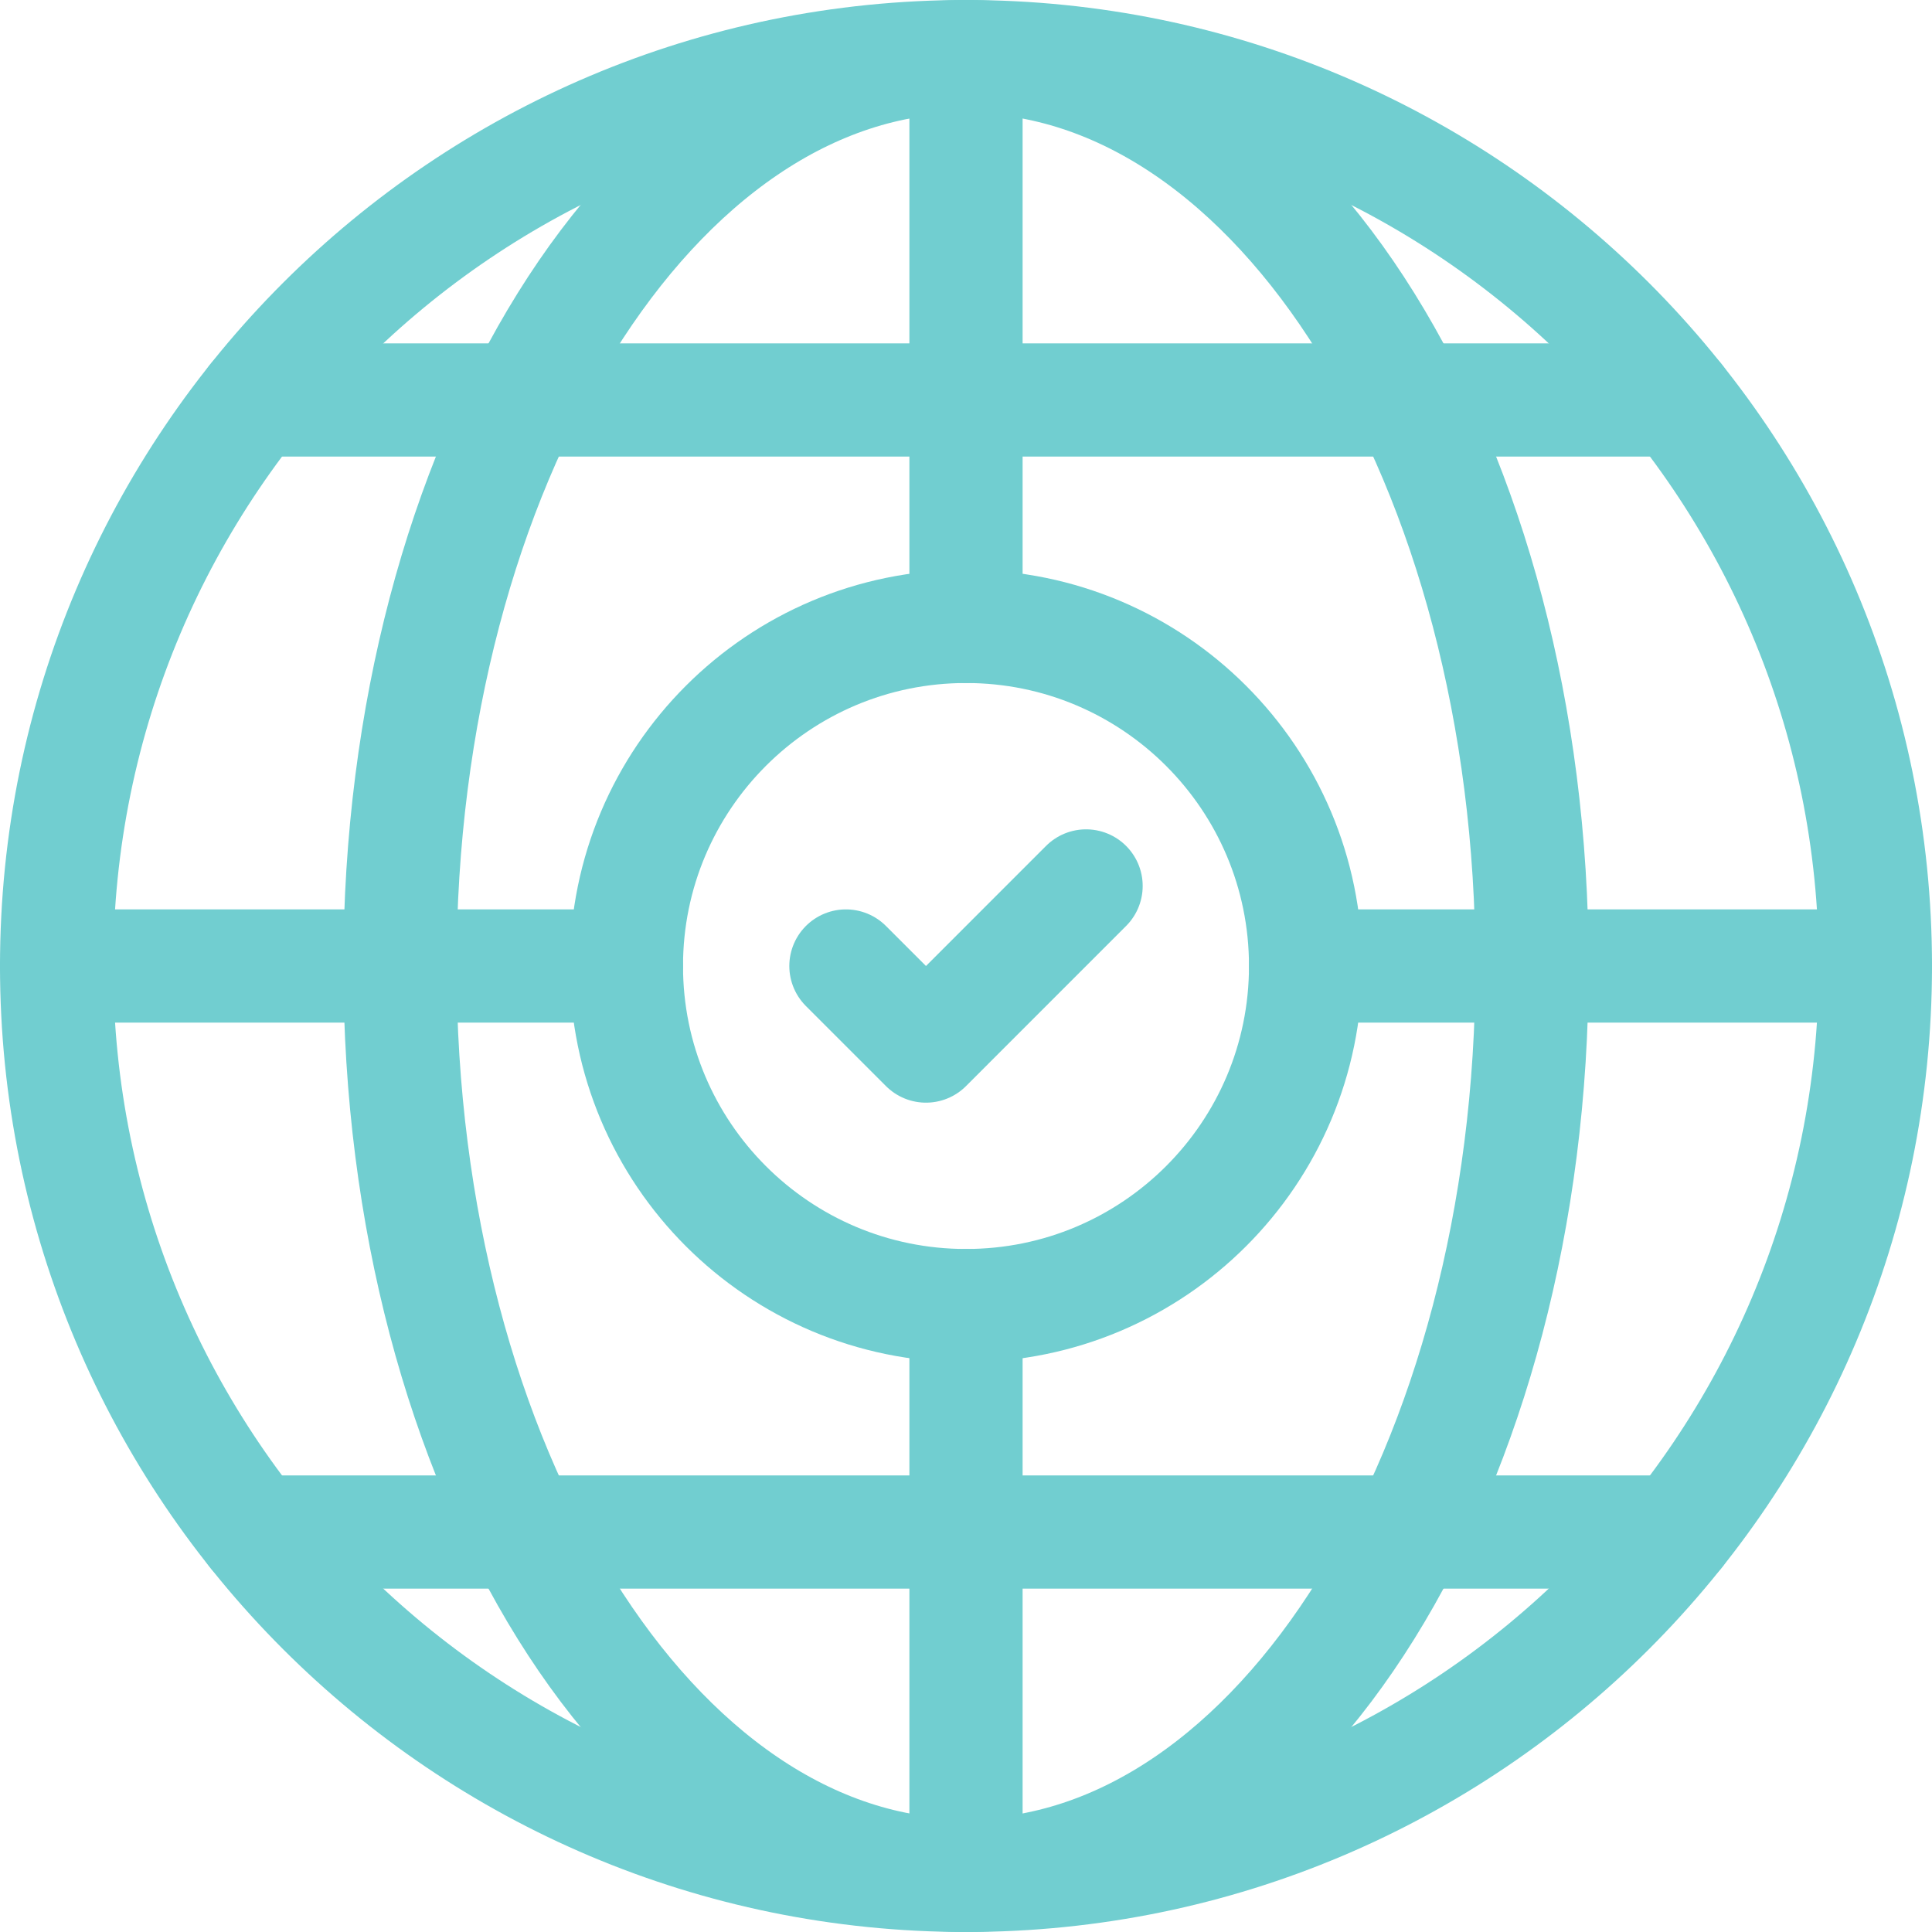
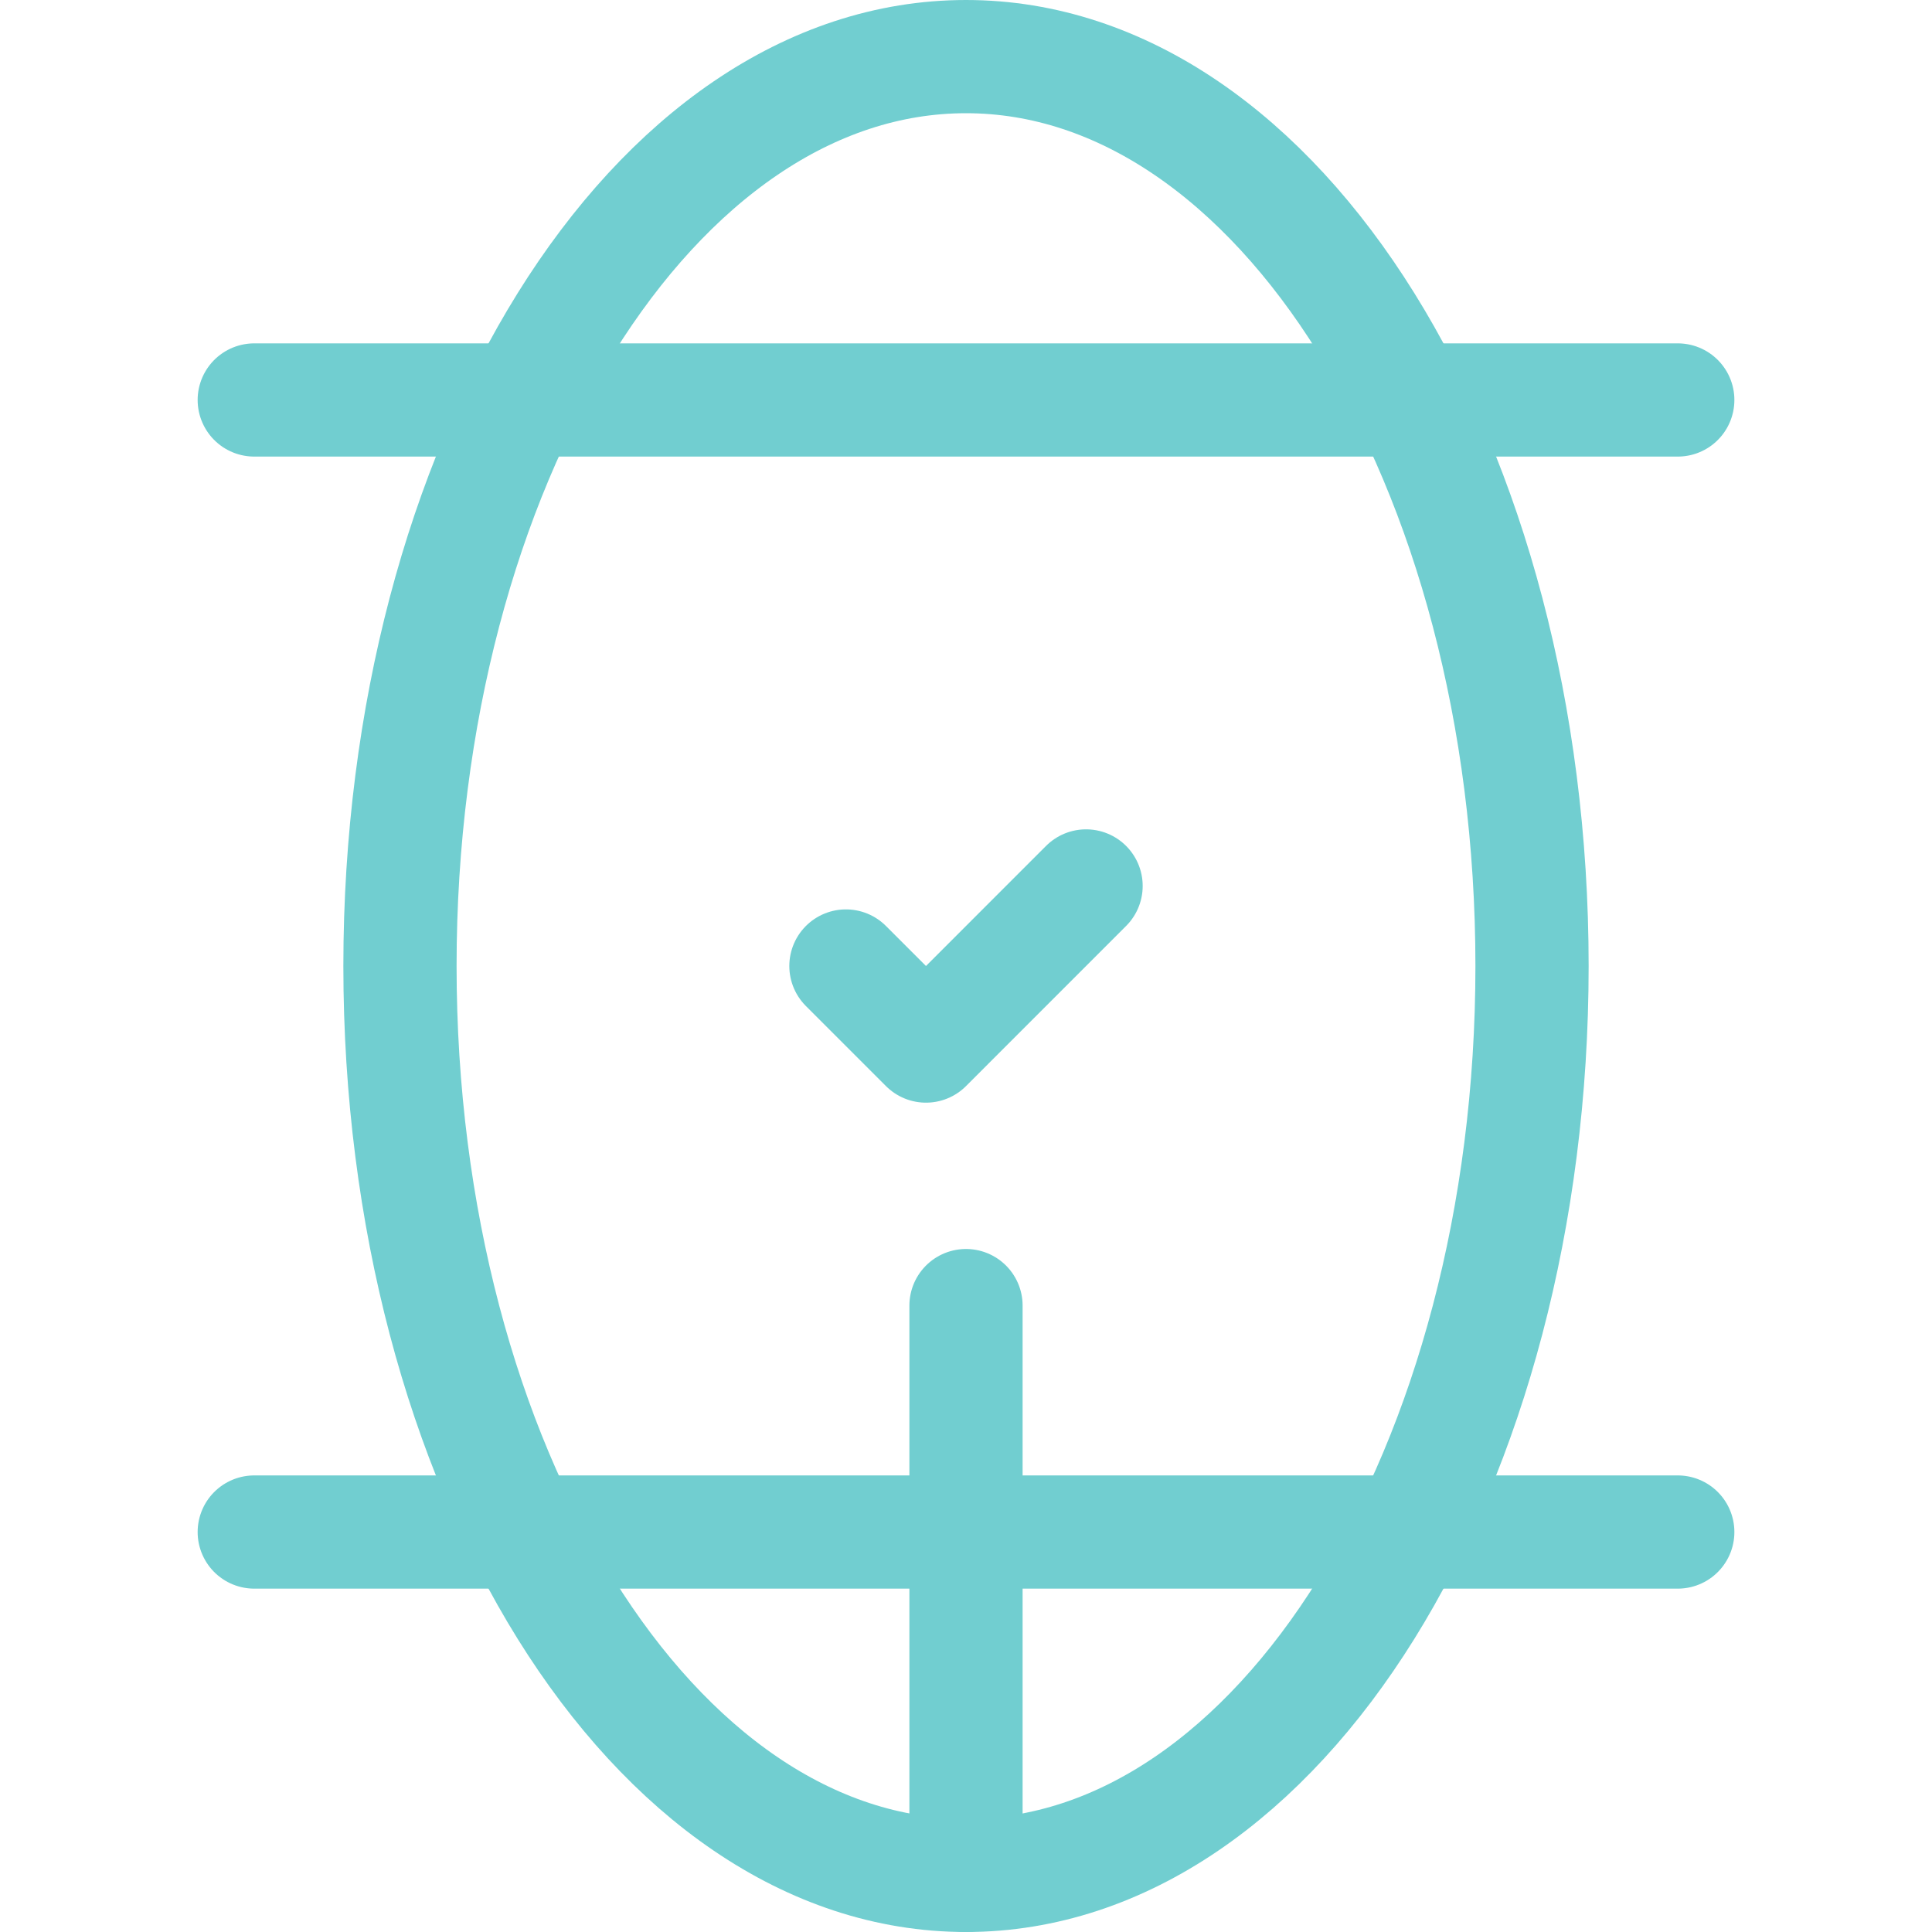
<svg xmlns="http://www.w3.org/2000/svg" width="80" height="80" viewBox="0 0 80 80" fill="none">
  <g clip-path="url(#clip0_319_17)">
-     <path d="M40 54.062C47.767 54.062 54.062 47.767 54.062 40C54.062 32.233 47.767 25.938 40 25.938C32.233 25.938 25.938 32.233 25.938 40C25.938 47.767 32.233 54.062 40 54.062Z" stroke="#71CED0" stroke-width="4.688" stroke-miterlimit="10" stroke-linecap="round" stroke-linejoin="round" />
-     <path d="M40 77.656C60.797 77.656 77.656 60.797 77.656 40C77.656 19.203 60.797 2.344 40 2.344C19.203 2.344 2.344 19.203 2.344 40C2.344 60.797 19.203 77.656 40 77.656Z" stroke="#71CED0" stroke-width="4.688" stroke-miterlimit="10" stroke-linecap="round" stroke-linejoin="round" />
    <path d="M40 77.656C52.944 77.656 63.438 60.797 63.438 40C63.438 19.203 52.944 2.344 40 2.344C27.056 2.344 16.562 19.203 16.562 40C16.562 60.797 27.056 77.656 40 77.656Z" stroke="#71CED0" stroke-width="4.688" stroke-miterlimit="10" stroke-linecap="round" stroke-linejoin="round" />
    <path d="M44.972 36.685L38.343 43.315L35.028 40" stroke="#71CED0" stroke-width="4.688" stroke-miterlimit="10" stroke-linecap="round" stroke-linejoin="round" />
    <path d="M40 77.656V54.062" stroke="#71CED0" stroke-width="4.688" stroke-miterlimit="10" stroke-linecap="round" stroke-linejoin="round" />
-     <path d="M40 2.344V25.938" stroke="#71CED0" stroke-width="4.688" stroke-miterlimit="10" stroke-linecap="round" stroke-linejoin="round" />
-     <path d="M25.938 40H2.344" stroke="#71CED0" stroke-width="4.688" stroke-miterlimit="10" stroke-linecap="round" stroke-linejoin="round" />
-     <path d="M77.656 40H54.062" stroke="#71CED0" stroke-width="4.688" stroke-miterlimit="10" stroke-linecap="round" stroke-linejoin="round" />
    <path d="M10.528 16.562H69.473" stroke="#71CED0" stroke-width="4.688" stroke-miterlimit="10" stroke-linecap="round" stroke-linejoin="round" />
    <path d="M69.473 63.438H10.528" stroke="#71CED0" stroke-width="4.688" stroke-miterlimit="10" stroke-linecap="round" stroke-linejoin="round" />
  </g>
  <defs>
    <clipPath id="clip0_319_17">
      <rect width="80" height="80" fill="white" />
    </clipPath>
  </defs>
</svg>